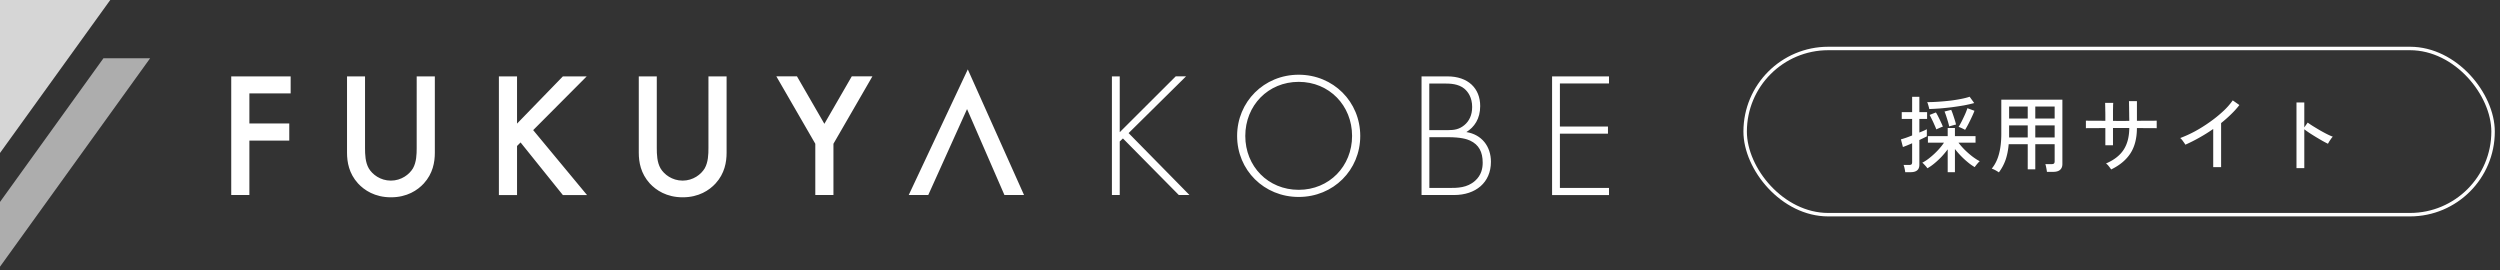
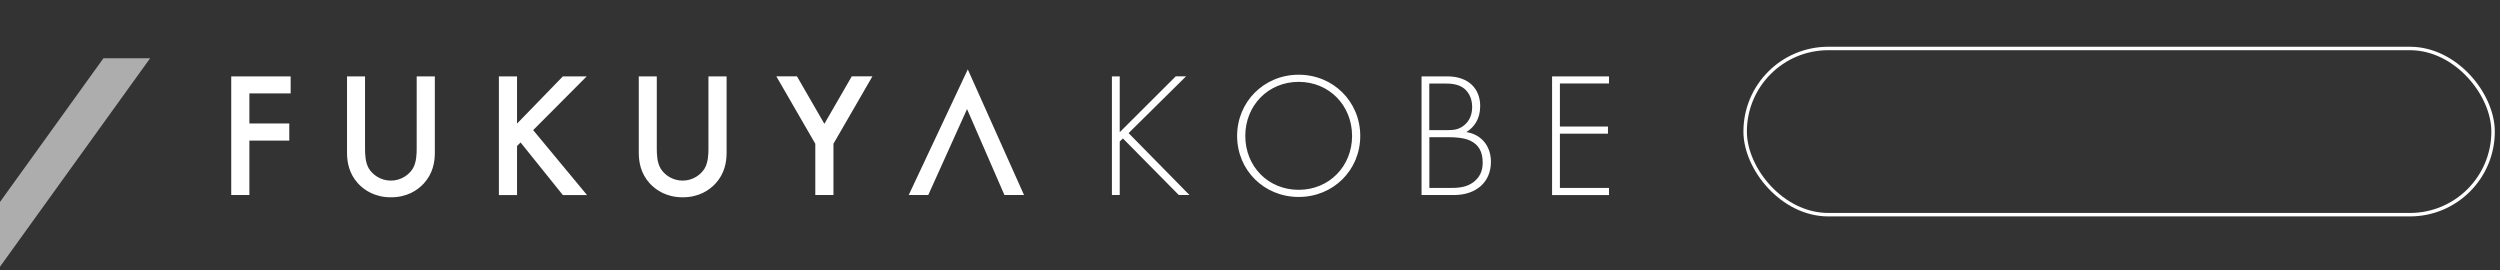
<svg xmlns="http://www.w3.org/2000/svg" width="361" height="39" fill="none">
  <rect width="100%" height="100%" fill="#333333" stroke="none" />
  <rect x="252" y="7" width="108" height="24" rx="12" stroke="#fff" stroke-width=".5" />
-   <path d="M281.248 24.864v-3.3c-.264.36-.564.72-.9 1.08-.336.352-.68.672-1.032.96a7.13 7.13 0 01-.996.696 3.063 3.063 0 00-.216-.276 5.537 5.537 0 00-.288-.312 1.302 1.302 0 00-.24-.216 6.136 6.136 0 001.116-.744c.4-.32.776-.668 1.128-1.044.36-.384.656-.752.888-1.104h-2.316v-.948h2.856V18.48h1.044v1.176h2.976v.948h-2.46c.256.344.56.692.912 1.044.36.352.728.672 1.104.96.384.288.736.512 1.056.672-.056.04-.136.116-.24.228-.096.112-.192.228-.288.348a4.61 4.61 0 00-.204.276 7.107 7.107 0 01-.96-.672 11.972 11.972 0 01-1.896-1.944v3.348h-1.044zm-6.132 0a5.8 5.8 0 00-.096-.552 2.94 2.94 0 00-.144-.492h.804c.16 0 .272-.028.336-.084.064-.064.096-.168.096-.312v-2.736c-.288.128-.552.24-.792.336-.24.096-.42.164-.54.204l-.288-1.104c.176-.048.408-.12.696-.216a23.2 23.2 0 00.924-.348v-2.388h-1.5v-.984h1.5V13.98h1.044v2.208h1.116v.984h-1.116v1.968l.636-.264c.192-.088.34-.16.444-.216v1.032l-.48.24-.6.288v3.564c0 .376-.108.648-.324.816-.208.176-.524.264-.948.264h-.768zm3.468-9.12a1.654 1.654 0 00-.072-.312 6.889 6.889 0 00-.108-.384 1.653 1.653 0 00-.12-.3c.504 0 1.044-.02 1.62-.06a39.6 39.6 0 001.728-.156 22.427 22.427 0 001.572-.252c.488-.096.892-.2 1.212-.312l.66.912c-.432.12-.924.232-1.476.336-.552.096-1.128.184-1.728.264-.592.072-1.172.132-1.74.18-.568.04-1.084.068-1.548.084zm5.172 3.012a1.5 1.5 0 00-.288-.156 3.63 3.63 0 00-.36-.168 1.503 1.503 0 00-.288-.108c.136-.216.288-.488.456-.816.168-.336.328-.672.48-1.008.152-.344.264-.636.336-.876l1.02.372c-.096.264-.224.564-.384.9-.152.328-.312.656-.48.984-.168.328-.332.62-.492.876zm-4.152-.072a7.086 7.086 0 00-.276-.66 13.762 13.762 0 00-.36-.78c-.128-.264-.24-.48-.336-.648l.912-.36c.12.184.24.4.36.648.128.248.248.496.36.744.12.248.216.468.288.66a1.775 1.775 0 00-.3.108c-.12.048-.24.1-.36.156-.12.048-.216.092-.288.132zm1.86-.42c-.04-.192-.1-.424-.18-.696-.08-.272-.164-.54-.252-.804a7.924 7.924 0 00-.24-.66l.96-.24c.088.192.176.42.264.684.088.256.172.512.252.768.08.256.14.48.18.672a1.722 1.722 0 00-.3.072 6.889 6.889 0 00-.384.108 1.91 1.91 0 00-.3.096zm7.176 6.624a6.594 6.594 0 00-.516-.312 3.434 3.434 0 00-.516-.228c.48-.584.828-1.288 1.044-2.112.224-.832.336-1.804.336-2.916v-4.932h8.82v9.288c0 .368-.108.648-.324.84-.216.2-.552.3-1.008.3h-.9a5.871 5.871 0 00-.096-.588c-.04-.224-.084-.4-.132-.528h.888c.168 0 .284-.028.348-.084.072-.064.108-.172.108-.324V20.82h-2.796v3.636h-1.092V20.82h-2.748c-.072.84-.22 1.588-.444 2.244a6.69 6.69 0 01-.972 1.824zm5.256-5.04h2.796v-1.74h-2.796v1.74zm0-2.736h2.796v-1.728h-2.796v1.728zm-3.78 2.736h2.688v-1.74h-2.688v1.74zm0-2.736h2.688v-1.728h-2.688v1.728zm14.736 7.356a6.175 6.175 0 00-.336-.456 1.938 1.938 0 00-.408-.408c1.16-.496 2.008-1.156 2.544-1.98.536-.824.808-1.872.816-3.144h-2.352v2.496h-1.104v-2.484c-.416 0-.824.004-1.224.012h-1.032c-.28 0-.464.004-.552.012v-1.092c.064 0 .236.004.516.012h1.032c.408 0 .828.004 1.26.012v-.744c0-.272-.004-.536-.012-.792 0-.256-.004-.48-.012-.672 0-.192-.004-.32-.012-.384h1.176a5.064 5.064 0 00-.024.384c0 .192-.004.42-.012.684v1.524c.256.008.484.012.684.012h.96c.208 0 .444-.004.708-.012 0-.184-.004-.412-.012-.684 0-.28-.004-.564-.012-.852 0-.296-.004-.564-.012-.804 0-.24-.004-.408-.012-.504h1.152v2.844c.416-.008.824-.012 1.224-.012h1.044c.296-.008.492-.012.588-.012v1.092a8.319 8.319 0 00-.576-.012h-1.044a61.85 61.85 0 00-1.236-.012c-.008 1.48-.32 2.696-.936 3.648-.616.952-1.544 1.728-2.784 2.328zm14.736-.336v-5.508c-.656.456-1.328.876-2.016 1.26-.68.384-1.348.72-2.004 1.008-.08-.136-.192-.3-.336-.492a2.219 2.219 0 00-.408-.468 17.145 17.145 0 002.112-.96c.736-.4 1.452-.848 2.148-1.344a18.2 18.2 0 001.92-1.548 9.887 9.887 0 001.404-1.584l.96.672c-.344.448-.744.892-1.2 1.332-.448.44-.928.864-1.44 1.272v6.36h-1.14zm12.024.144v-9.48h1.128v3.6l.492-.696c.192.144.44.312.744.504.312.192.644.392.996.6.352.2.692.384 1.02.552.336.168.624.296.864.384a1.717 1.717 0 00-.24.288c-.096.136-.188.272-.276.408-.08.136-.14.244-.18.324-.216-.104-.476-.24-.78-.408a92.102 92.102 0 01-.96-.564c-.328-.2-.64-.396-.936-.588-.296-.2-.544-.376-.744-.528v5.604h-1.128z" fill="#fff" />
  <g clip-path="url(#clip0_2033_142)" fill="#fff">
    <path d="M14.94 8.41L0 29.16v9.35l21.68-30.1h-6.74z" fill-opacity=".6" />
-     <path d="M15.92 0H0v22.09L15.92 0z" fill-opacity=".8" />
+     <path d="M15.92 0v22.09L15.92 0z" fill-opacity=".8" />
    <path d="M41.97 13.49h-5.96v4.34h5.76v2.47h-5.76v7.86h-2.62V11.03h8.58v2.47-.01zM52.71 11.03v10.33c0 .92.03 2.06.54 2.95.51.87 1.67 1.77 3.19 1.77s2.67-.9 3.19-1.77c.51-.9.54-2.03.54-2.95V11.03h2.62v11.02c0 1.36-.28 3.01-1.59 4.44-.9.98-2.42 2-4.75 2s-3.85-1.03-4.75-2c-1.31-1.44-1.59-3.08-1.59-4.44V11.03h2.62-.02zM74.65 17.86l6.63-6.83h3.44l-7.73 7.76 7.78 9.38h-3.49l-6.11-7.6-.51.51v7.09h-2.62V11.03h2.62v6.83h-.01zM94.84 11.03v10.33c0 .92.03 2.06.54 2.95.51.87 1.67 1.77 3.19 1.77s2.67-.9 3.19-1.77c.51-.9.54-2.03.54-2.95V11.03h2.62v11.02c0 1.36-.28 3.01-1.59 4.44-.9.98-2.42 2-4.75 2s-3.85-1.03-4.75-2c-1.31-1.44-1.59-3.08-1.59-4.44V11.03h2.62-.02zM117.73 20.76l-5.63-9.74h2.98l3.96 6.86 3.96-6.86h2.98l-5.63 9.74v7.4h-2.62v-7.4zM134.05 28.16h-2.83l8.53-18.14 8.12 18.14h-2.83l-5.4-12.41-5.6 12.41h.01zM161.69 19.09l8.09-8.07h1.49l-8.3 8.2 8.79 8.94h-1.54l-8.07-8.17-.46.44v7.73h-1.13V11.03h1.13v8.07-.01zM196.42 19.63c0 4.93-3.88 8.81-8.89 8.81-5.01 0-8.89-3.88-8.89-8.81 0-4.93 3.88-8.84 8.89-8.84 5.01 0 8.89 3.91 8.89 8.84zm-1.18 0c0-4.39-3.29-7.81-7.71-7.81s-7.71 3.42-7.71 7.81 3.29 7.78 7.71 7.78 7.71-3.42 7.71-7.78zM205.26 11.03h3.75c2.98 0 4.73 1.72 4.73 4.29 0 1.85-.87 3.06-2 3.75 2.24.36 3.55 2.08 3.55 4.29 0 3.01-2.21 4.8-5.32 4.8h-4.7V11.03h-.01zm1.13 7.76h2.72c.87 0 1.59-.1 2.34-.72.69-.57 1.13-1.44 1.13-2.62 0-1.36-.59-2.21-1.16-2.67-.85-.67-1.95-.72-2.85-.72h-2.18v6.73zm0 8.35h2.88c1.16 0 2.57 0 3.73-1.03.92-.82 1.1-1.82 1.1-2.62 0-1.54-.54-2.59-1.82-3.19-.46-.21-1.31-.49-3.21-.49h-2.67v7.32l-.01.01zM232.34 12.05h-7.09v6.22h6.94v1.03h-6.94v7.84h7.09v1.03h-8.22V11.03h8.22v1.03-.01z" />
  </g>
  <defs>
    <clipPath id="clip0_2033_142">
      <path fill="#fff" d="M0 0h232.34v38.51H0z" />
    </clipPath>
  </defs>
</svg>